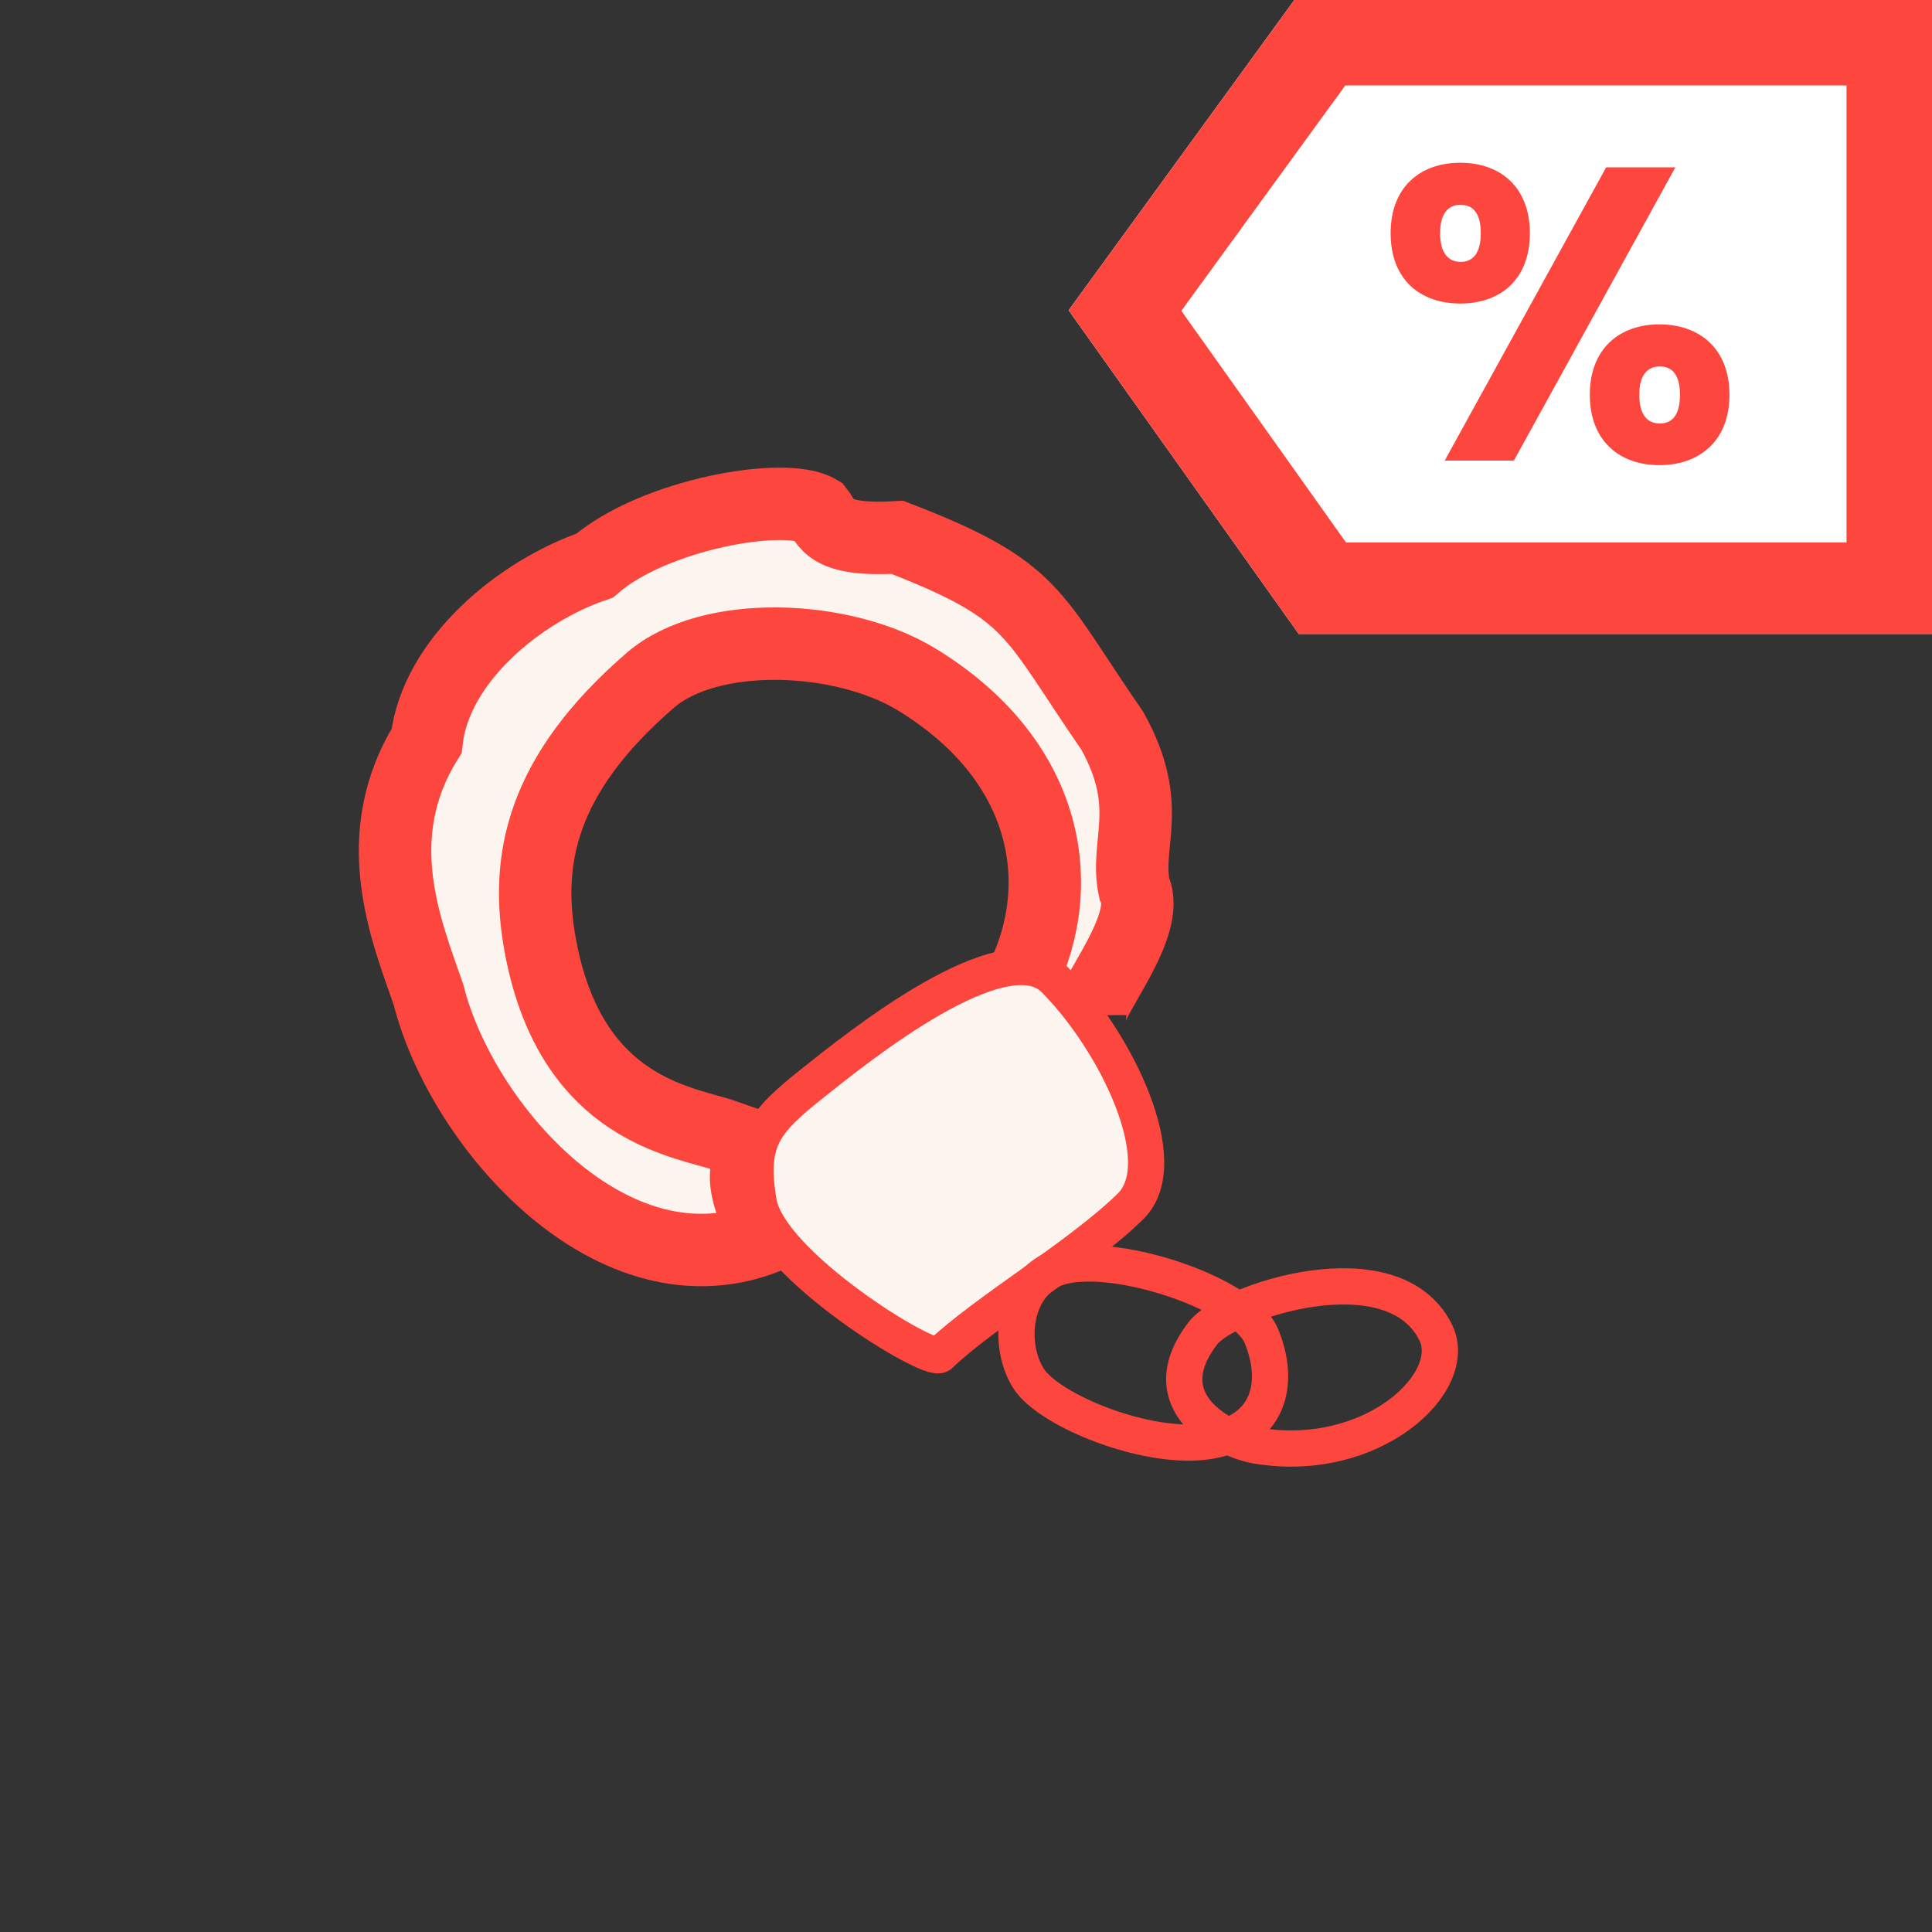
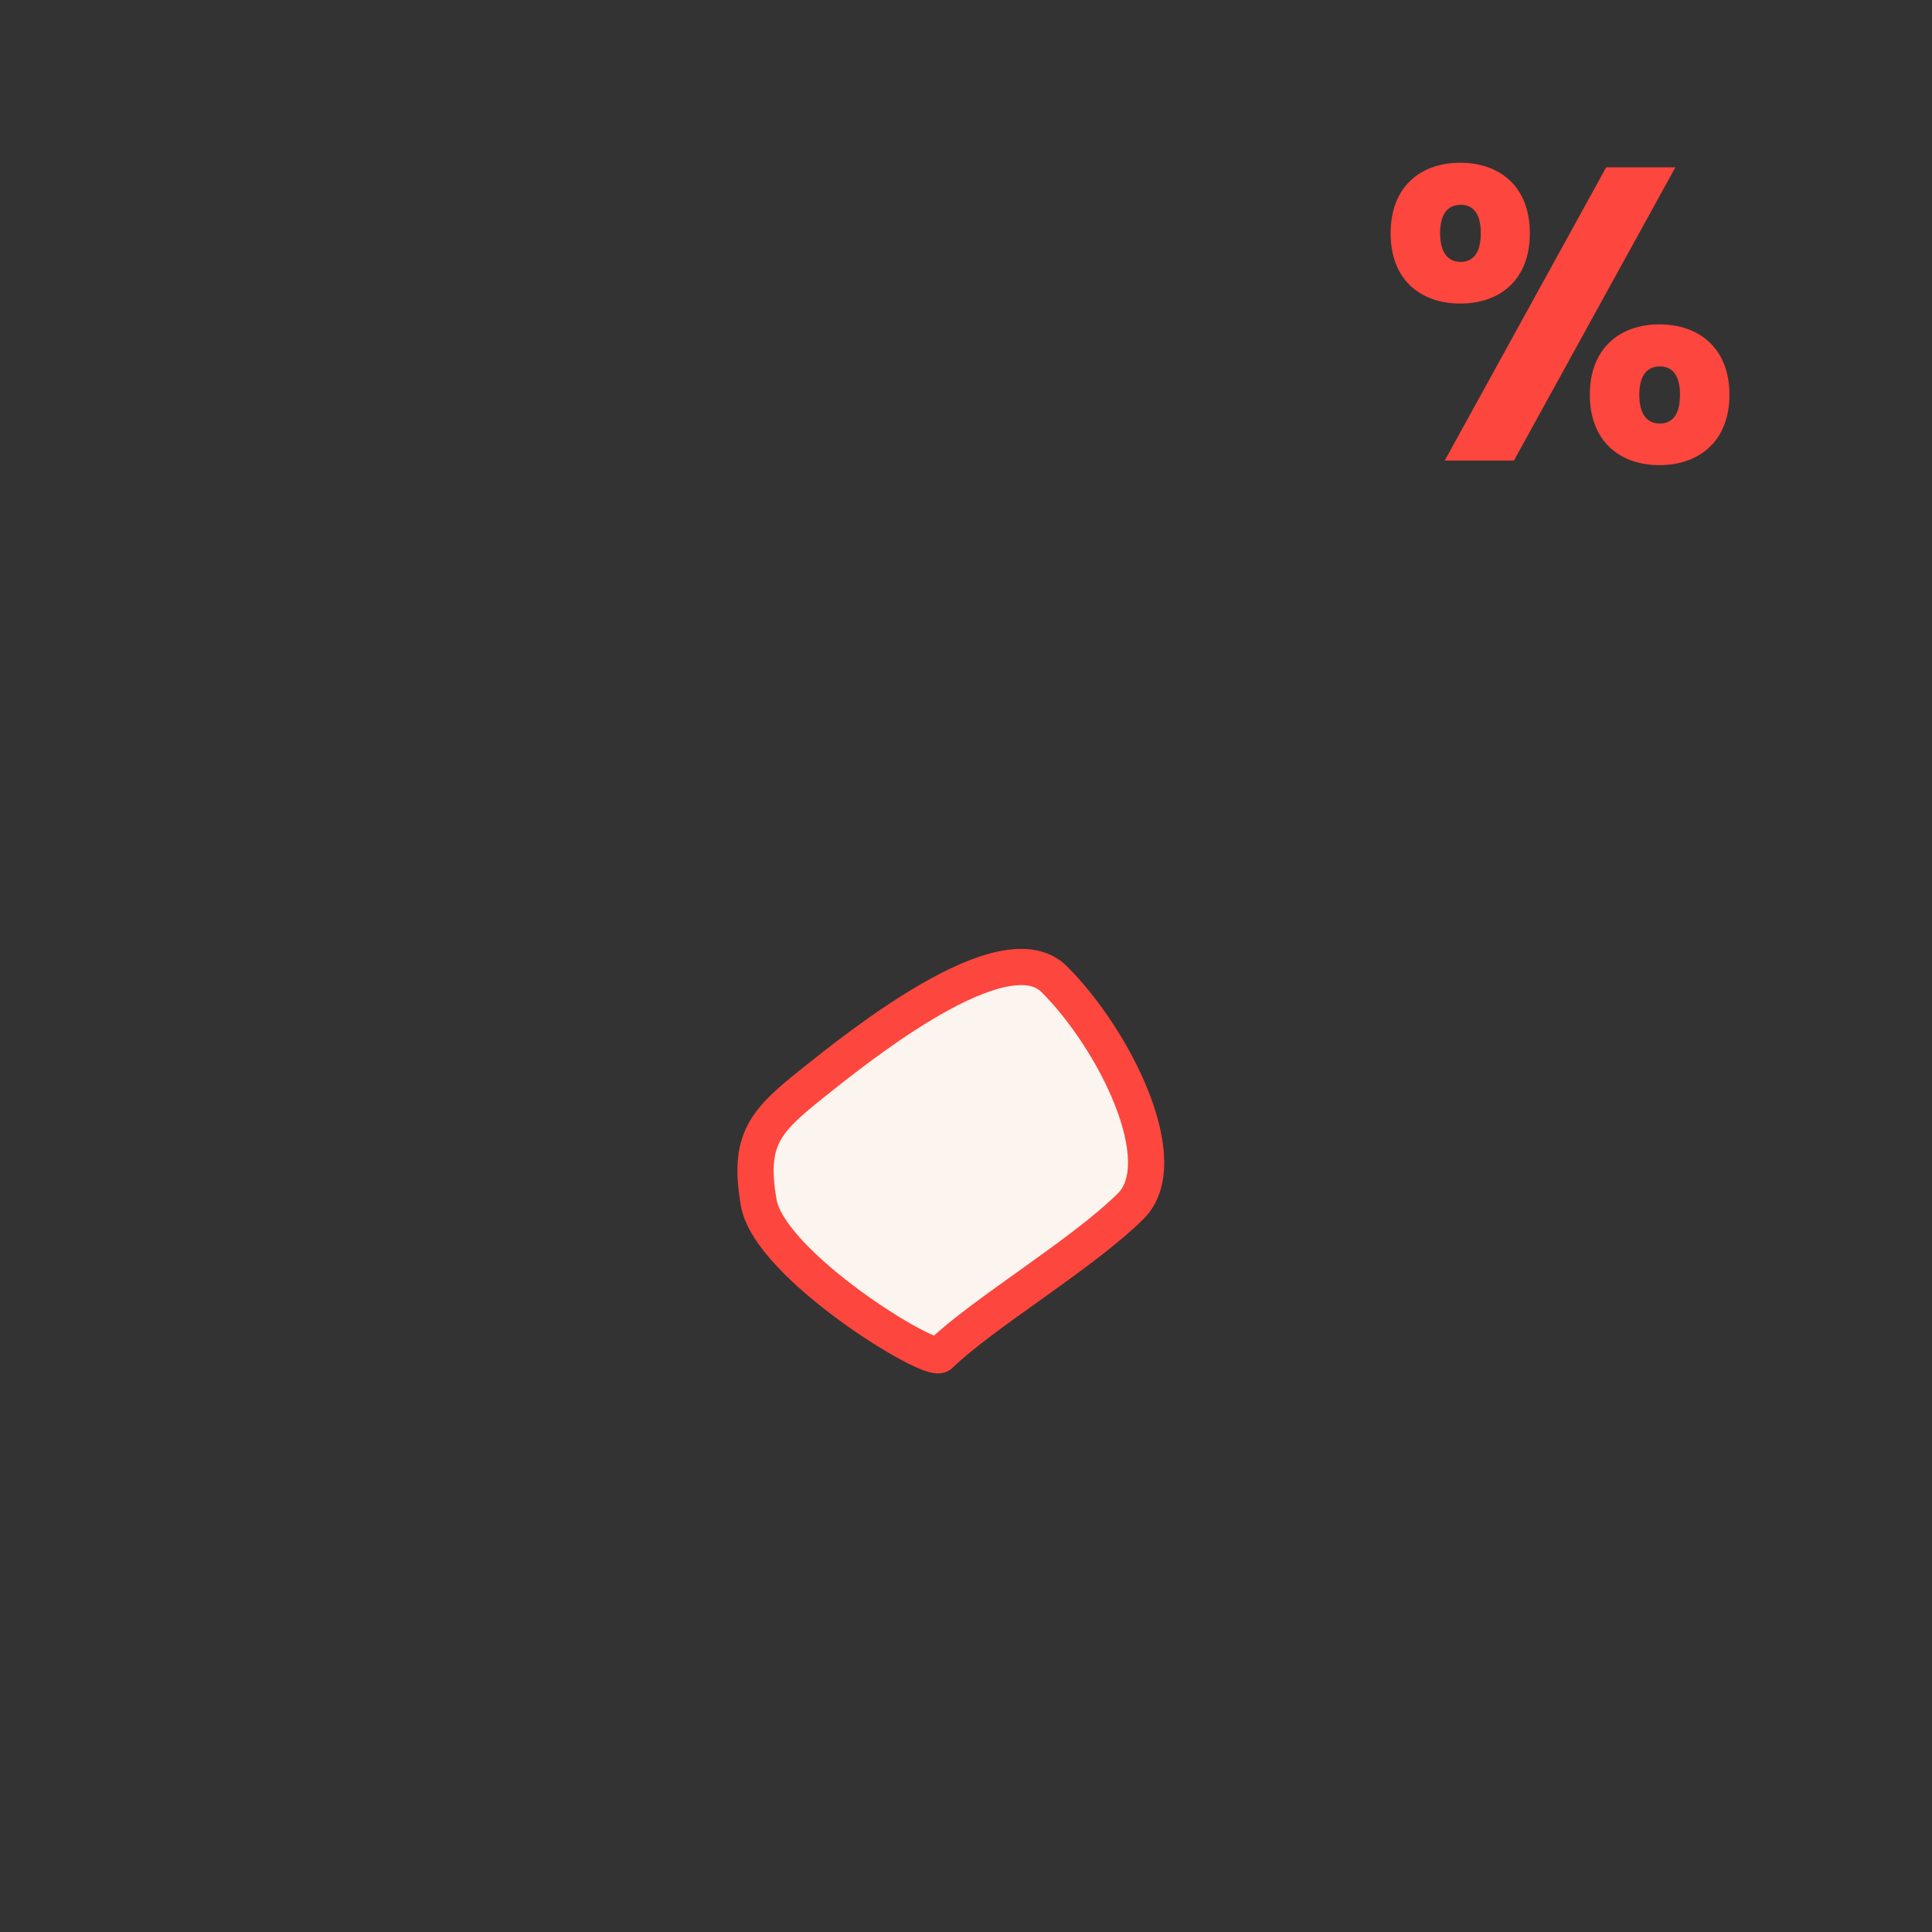
<svg xmlns="http://www.w3.org/2000/svg" width="80px" height="80px" viewBox="0 0 80 80" version="1.1">
  <rect x="0" y="0" width="80" height="80" fill="#333333" stroke="none" />
  <title>Akciós BDSM és vicces termékek</title>
  <g id="Akciós-BDSM-és-vicces-termékek" stroke="none" stroke-width="1" fill="none" fill-rule="evenodd">
    <g id="Group-6" transform="translate(62.25, 13) rotate(90) translate(-62.25, -13)translate(49, -5)">
-       <polygon id="Rectangle" fill="#FFFFFF" points="-3.13518196e-12 -3.80755093e-12 26.5 -3.8057263e-12 26.5 26.473 13.098 36 -3.35816704e-12 26.473" />
-       <path d="M26.5,2.08649198e-14 L26.5,26.473 L13.098,36 L0,26.473 L0,2.08649198e-14 L26.5,2.08649198e-14 Z M22.714,3.789 L3.786,3.789 L3.786,24.543 L13.121,31.333 L22.714,24.514 L22.714,3.789 Z" id="Rectangle" fill="#FD463D" fill-rule="nonzero" />
      <path d="M6.235,12.306 C6.235,14.221 7.485,15.221 9.135,15.221 C10.784,15.221 12.017,14.221 12.017,12.306 C12.017,10.392 10.784,9.391 9.135,9.391 C7.485,9.391 6.235,10.392 6.235,12.306 Z M9.118,11.116 C9.638,11.116 9.968,11.478 9.968,12.306 C9.968,13.117 9.638,13.479 9.118,13.479 C8.597,13.479 8.284,13.117 8.284,12.306 C8.284,11.478 8.597,11.116 9.118,11.116 Z M8.475,21.723 L11.34,21.723 L18.025,9.581 L15.16,9.581 L8.475,21.723 Z M14.5,18.998 C14.5,20.913 15.733,21.913 17.382,21.913 C19.032,21.913 20.265,20.913 20.265,18.998 C20.265,17.066 19.032,16.083 17.382,16.083 C15.733,16.083 14.5,17.066 14.5,18.998 Z M17.365,17.808 C17.886,17.808 18.216,18.188 18.216,18.998 C18.216,19.809 17.886,20.171 17.365,20.171 C16.844,20.171 16.532,19.809 16.532,18.998 C16.532,18.188 16.844,17.808 17.365,17.808 Z" id="Shape" fill="#FD463D" fill-rule="nonzero" transform="translate(13.25, 15.652) rotate(90) translate(-13.25, -15.652)" />
    </g>
    <g id="Group-66" transform="translate(39, 42.5) scale(-1, 1) rotate(50) translate(-39, -42.5)translate(23.5, 17.5)" stroke="#FD463D">
-       <path d="M26.794,25.092 C32.904,21.862 31.443,12.412 28.163,7.881 C26.702,5.435 24.785,1.721 20.159,1.058 C17.395,-0.789 12.962,0.008 10.129,1.721 C6.913,2.236 2.695,5.782 2.44,7.355 C2.56,7.936 3.196,8.432 1.173,10.568 C-0.818,16.396 -4.43594551e-13,16.76 1.589,22.545 C2.878,25.909 4.817,25.909 6.005,27.438 C6.703,28.952 10.629,28.924 11.2,29.41 M12.218,26.346 C7.948,25.499 4.174,21.619 5.162,14.991 C5.692,11.428 9.067,7.058 12.28,6.541 C18.201,5.588 21.35,7.342 23.65,10.142 C27.791,15.183 25.677,18.878 24.83,20.798 C23.327,24.835 24.855,19.884 26.855,25.1" id="Shape-Copy-2" stroke-width="3" fill="#FCF5EF" />
      <path d="M25.966,23.884 C24.268,21.867 23.233,21.911 20.784,22.404 C18.336,22.897 10.759,24.395 11.012,27.309 C11.324,30.868 13.593,36.006 16.17,35.776 C18.987,35.523 23.515,33.931 25.966,33.681 C26.505,33.626 27.663,25.9 25.966,23.884 Z" id="Path" stroke-width="1.5" fill="#FCF5EF" />
-       <path d="M24.919,38.059 C24.787,36.48 23.273,34.787 21.561,35.031 C19.309,35.353 15.664,40.499 16.158,42.443 C16.652,44.387 18.163,45.816 20.456,44.654 C22.748,43.493 25.05,39.638 24.919,38.059 Z" id="Path" stroke-width="1.5" transform="translate(20.518, 40.04) rotate(-13) translate(-20.518, -40.04)" />
-       <path d="M20.415,46.153 C17.956,50.325 12.99,50.926 12.064,48.811 C10.471,45.174 16.613,41.384 18.266,41.448 C21.919,41.591 21.103,44.987 20.415,46.153 Z" id="Path" stroke-width="1.5" />
    </g>
  </g>
</svg>